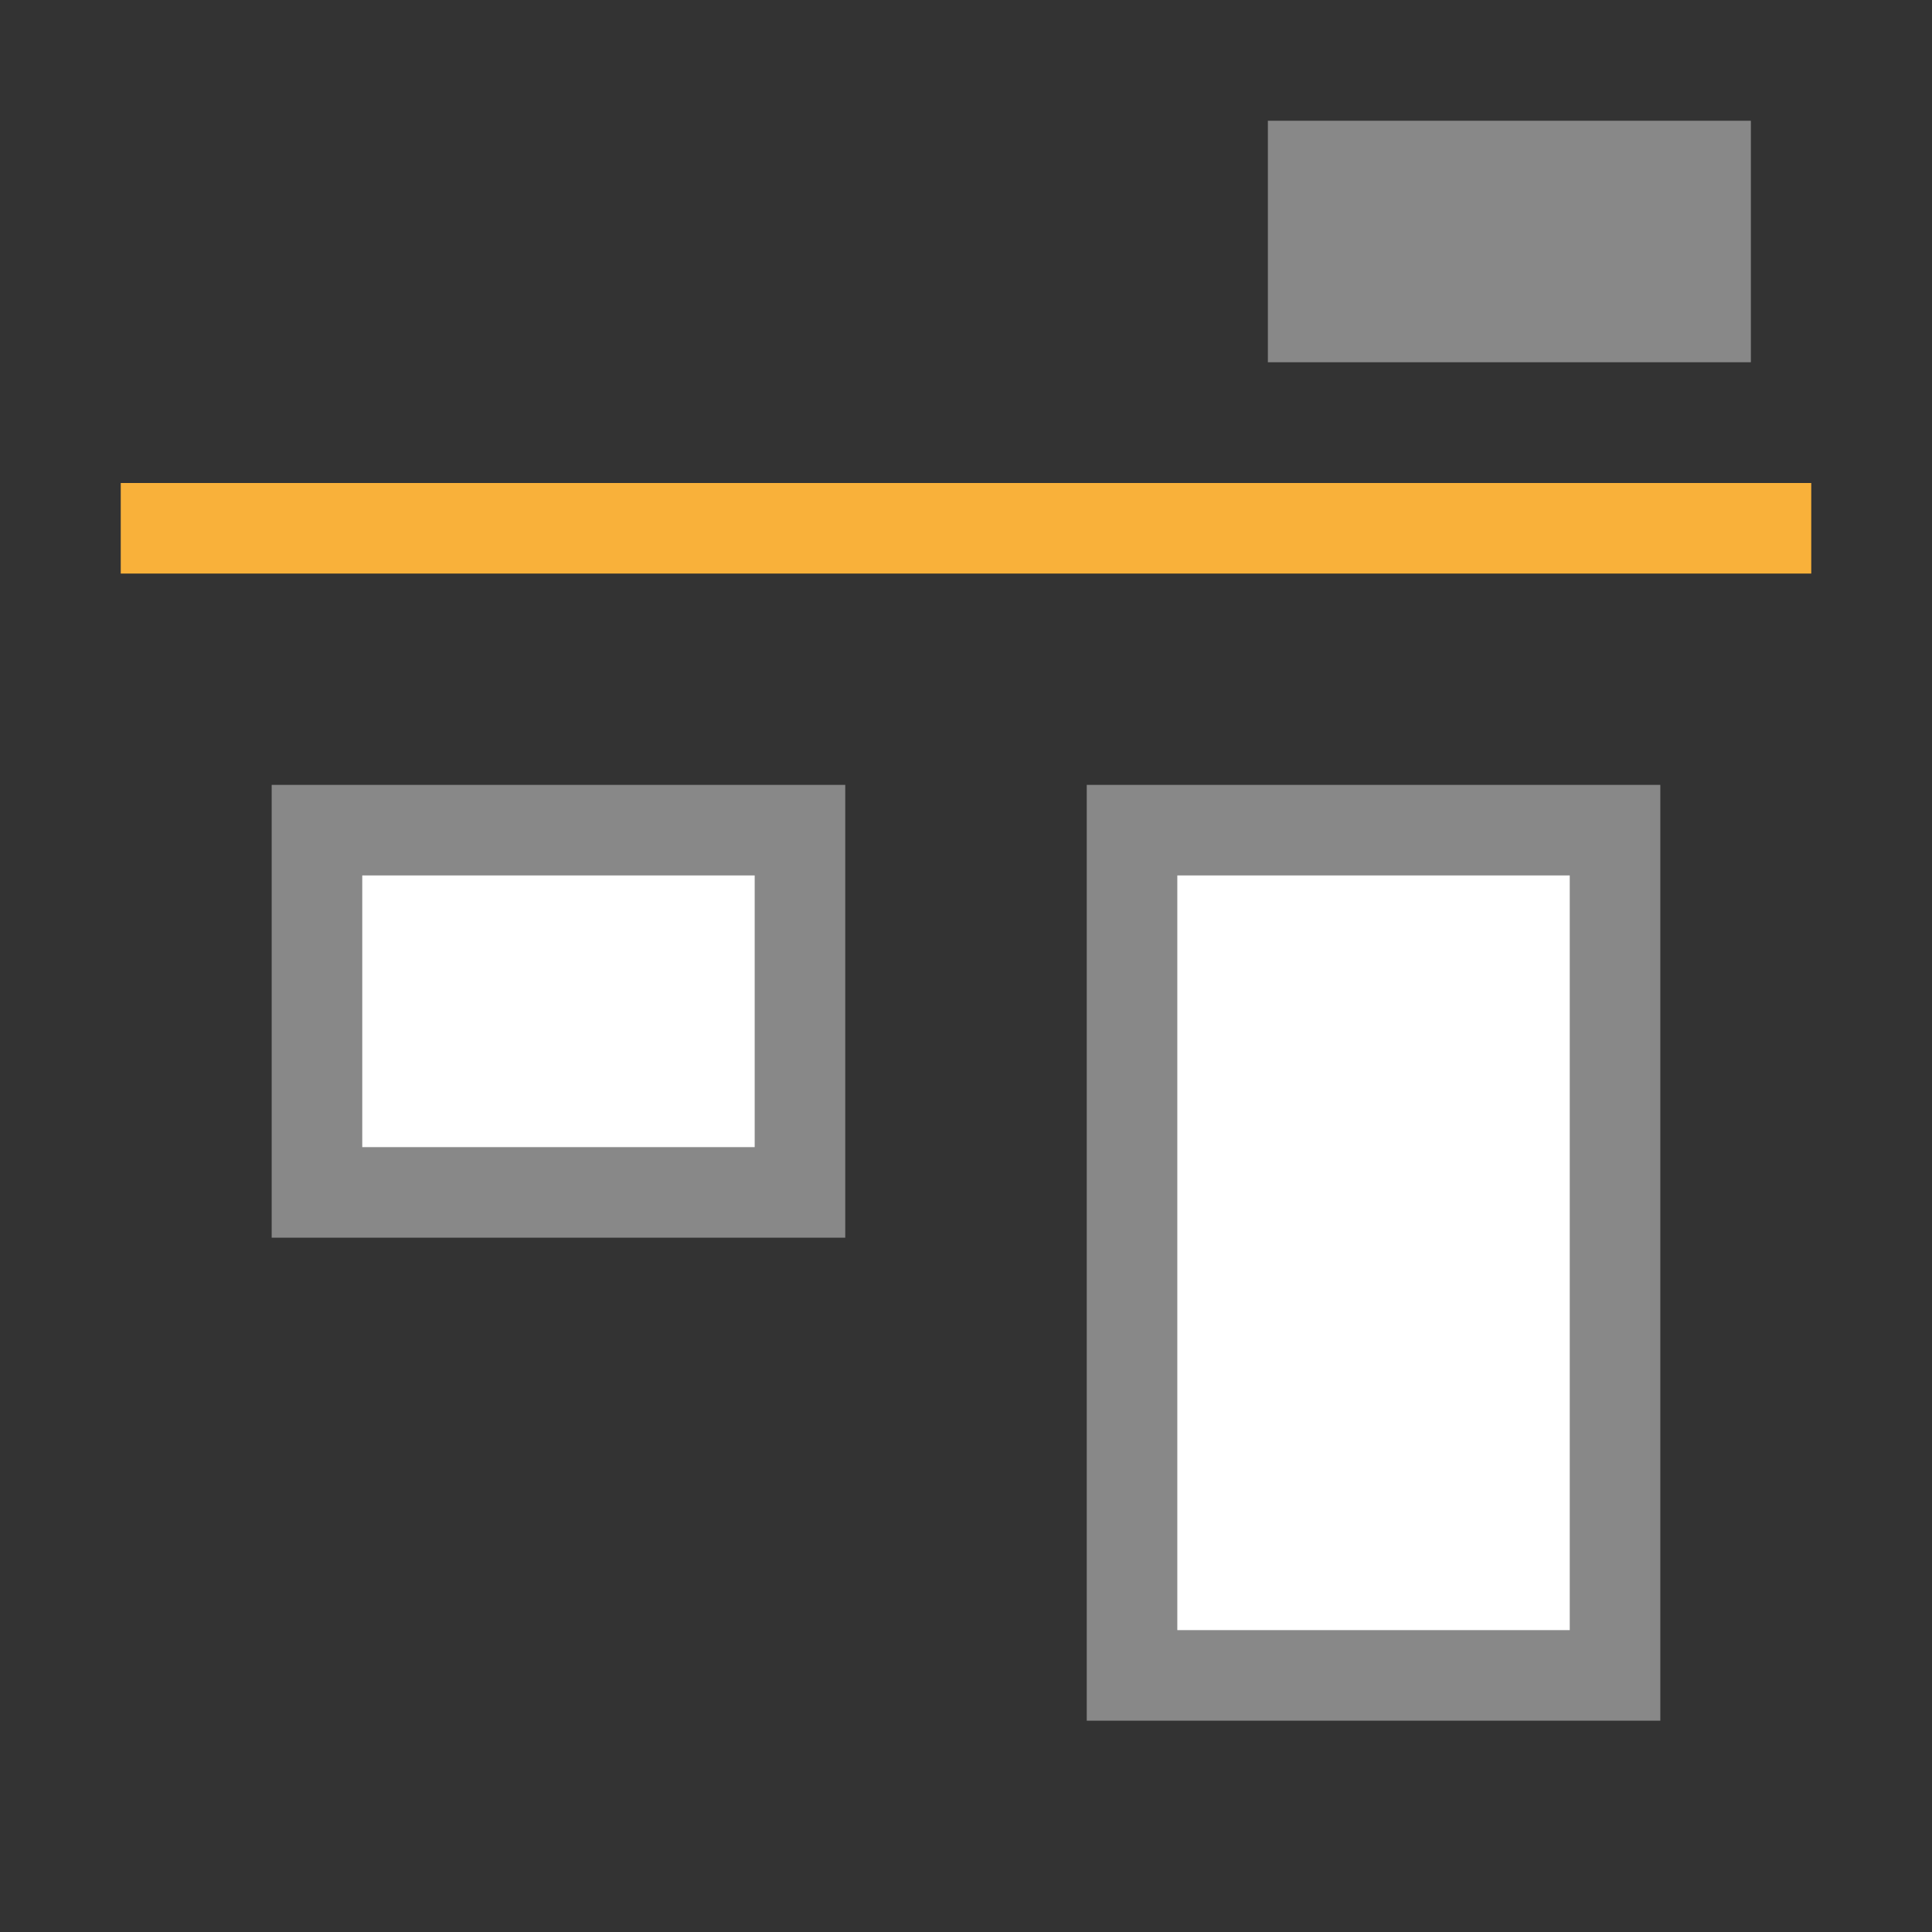
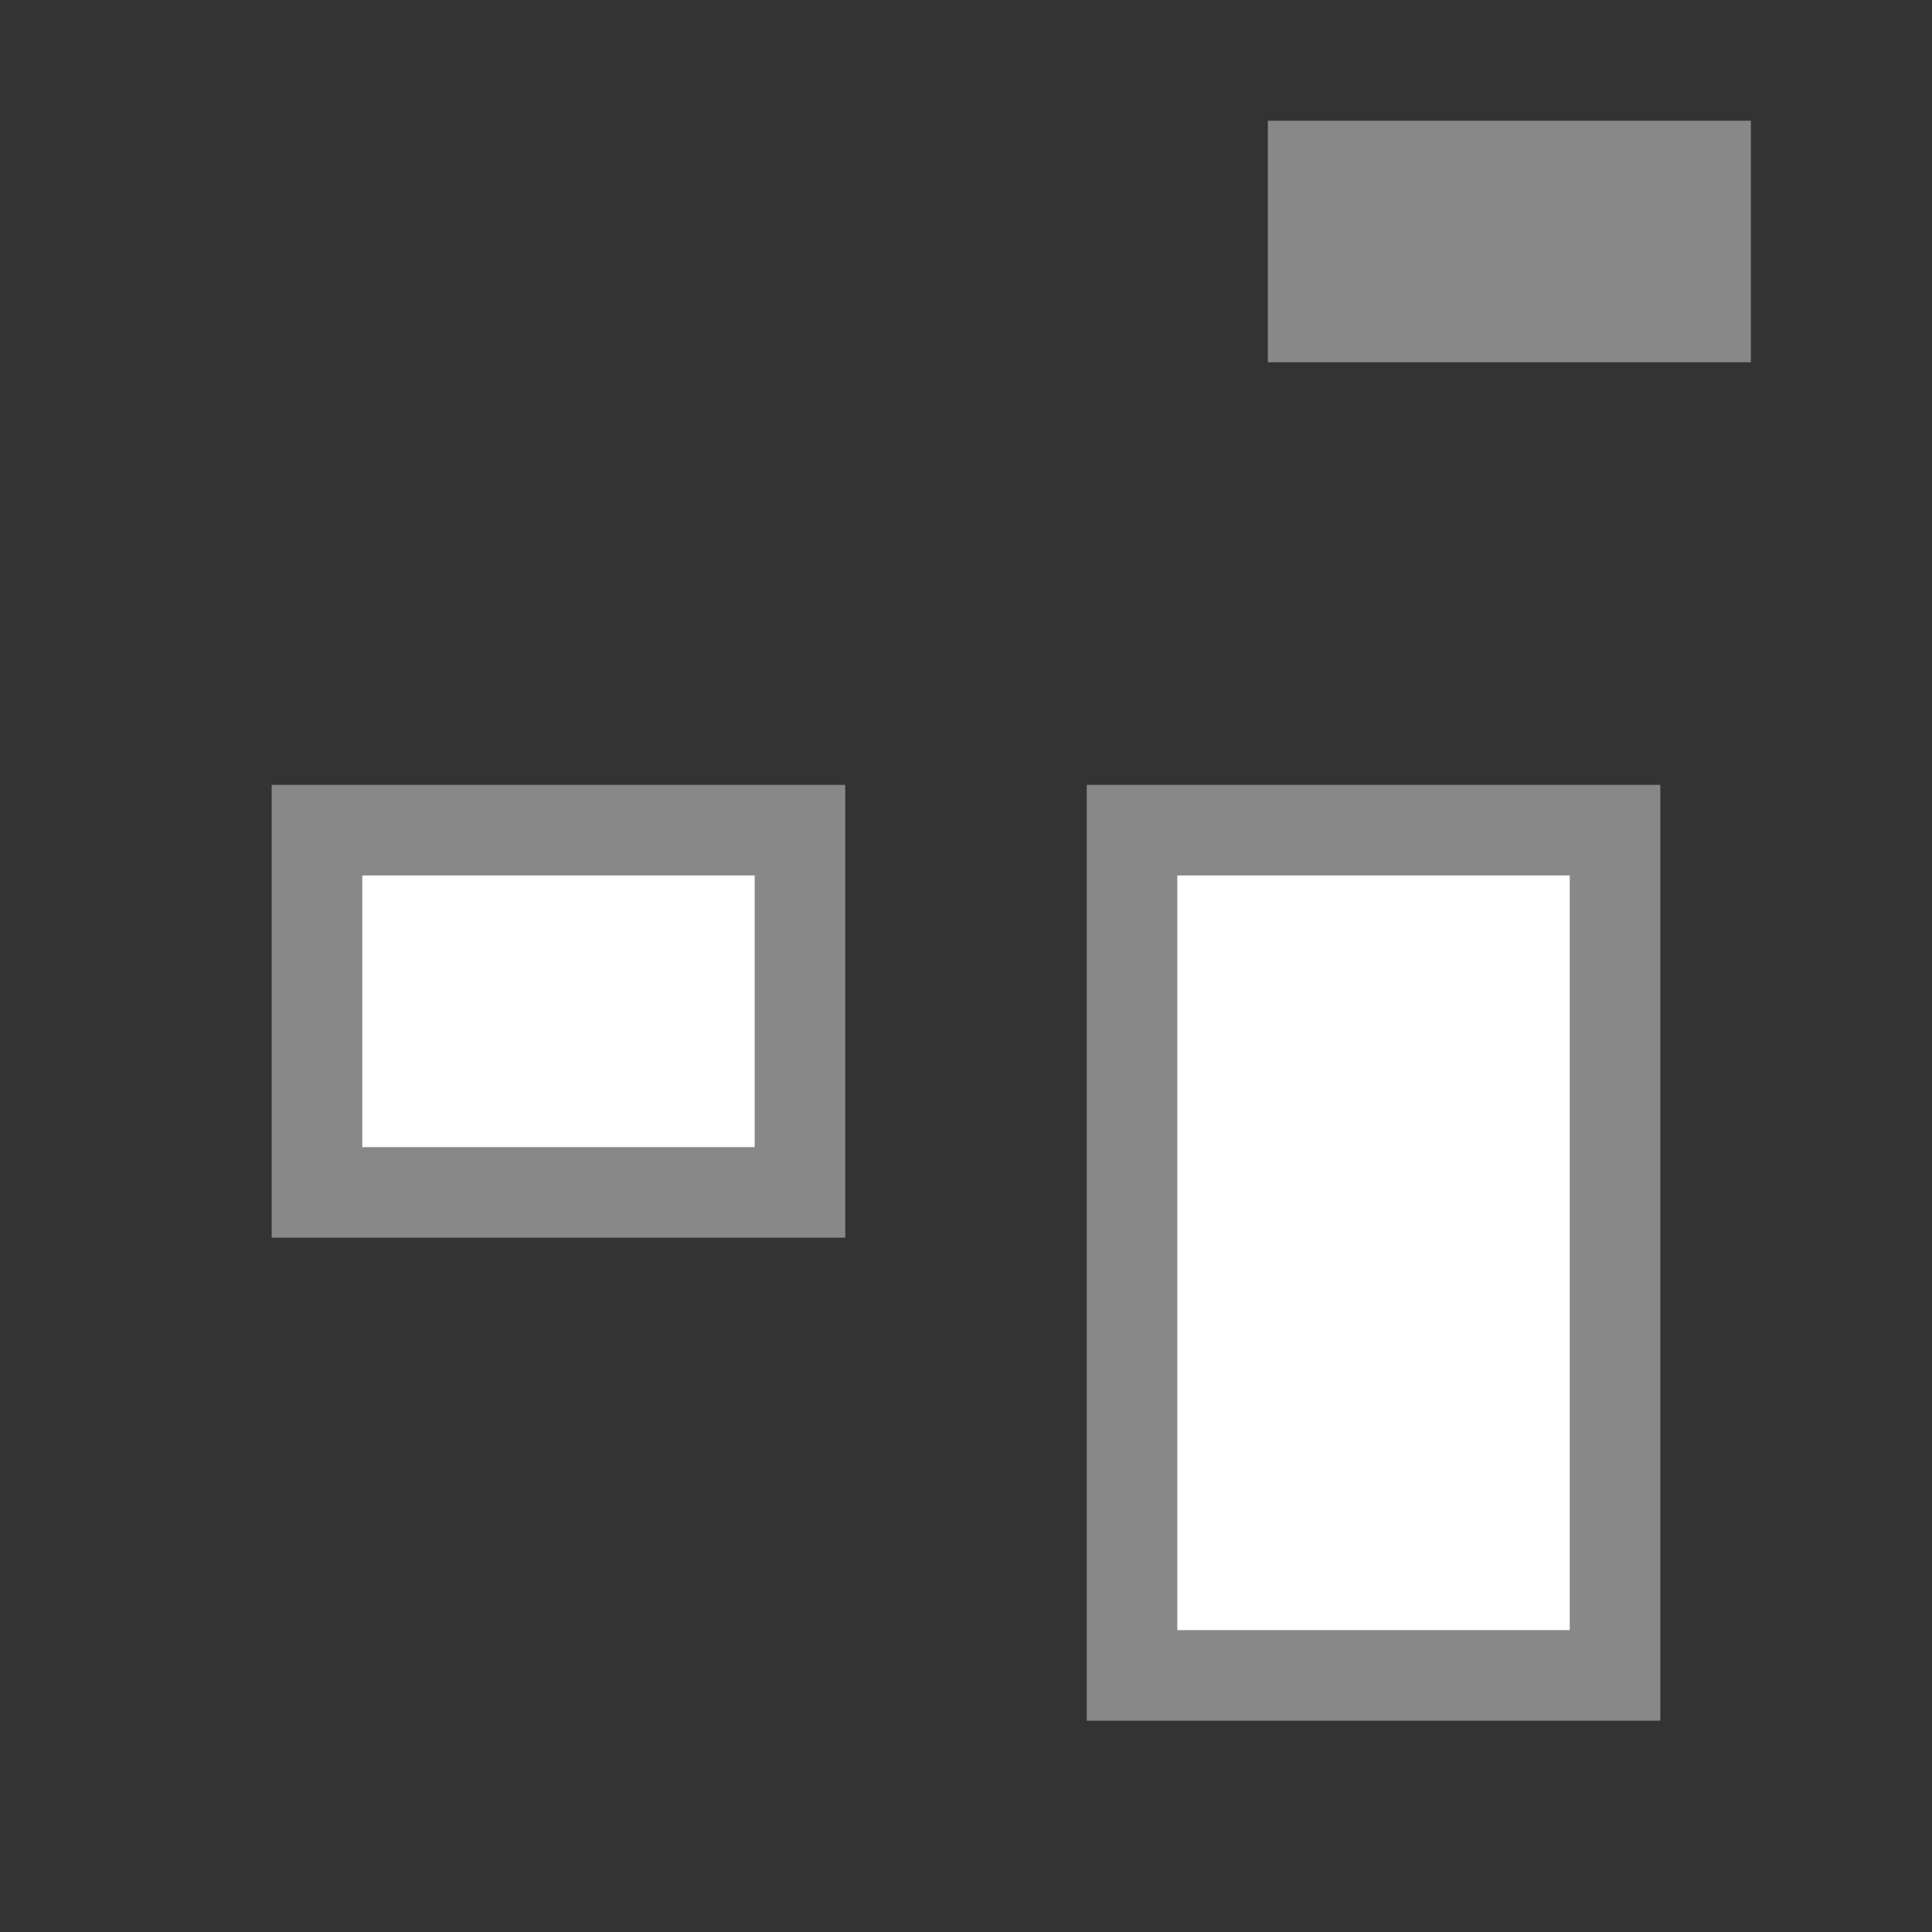
<svg xmlns="http://www.w3.org/2000/svg" viewBox="0 0 64 64">
  <rect x="0" y="0" width="64" height="64" fill="#333333" stroke="none" />
  <rect y="-39.5" x="-26.5" height="12" width="16" transform="scale(-1,-1)" style="stroke-dasharray:none;stroke-opacity:1;fill:#fff;opacity:1;stroke-miterlimit:23.7;fill-opacity:1;stroke:#888;fill-rule:nonzero;stroke-linecap:butt;stroke-linejoin:miter;stroke-width:3;stroke-dashoffset:0" />
  <rect width="16" height="28" x="-53.5" y="-55.5" transform="scale(-1,-1)" style="stroke-dasharray:none;stroke-opacity:1;fill:#fff;opacity:1;stroke-miterlimit:23.7;fill-opacity:1;stroke:#888;fill-rule:nonzero;stroke-linecap:butt;stroke-linejoin:miter;stroke-width:3;stroke-dashoffset:0" />
-   <rect width="3" height="56" x="16" y="-60" transform="matrix(0,1,-1,0,0,0)" style="fill:#f9b13a;opacity:1;fill-opacity:1;stroke:none;fill-rule:nonzero" />
  <rect width="8" height="16" x="4" y="-58" transform="matrix(0,1,-1,0,0,0)" style="fill:#888;opacity:1;fill-opacity:1;stroke:none;fill-rule:nonzero" />
</svg>